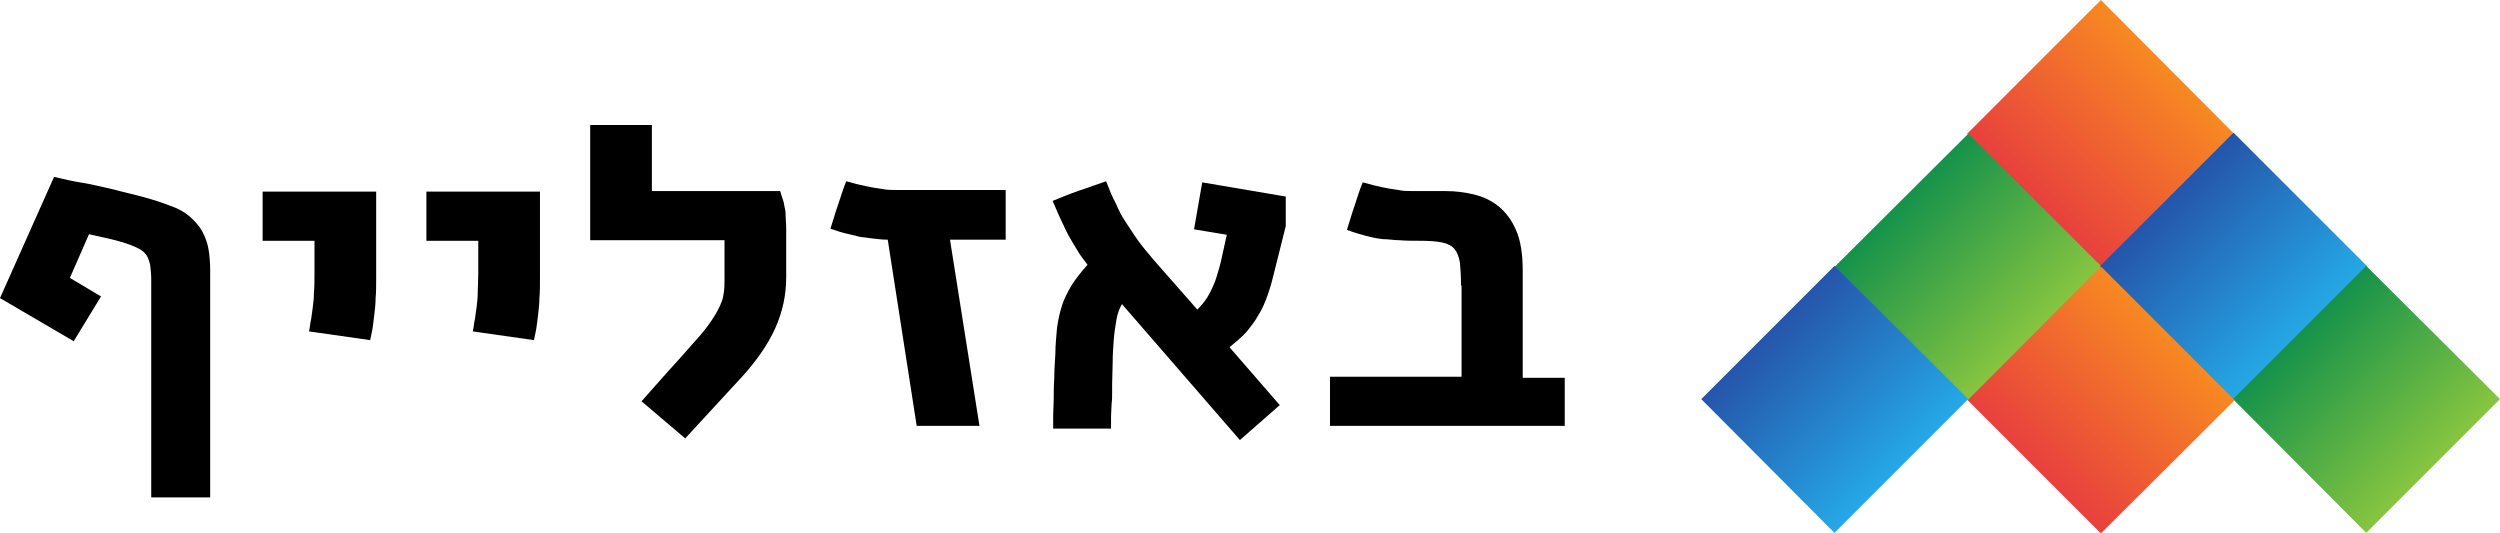
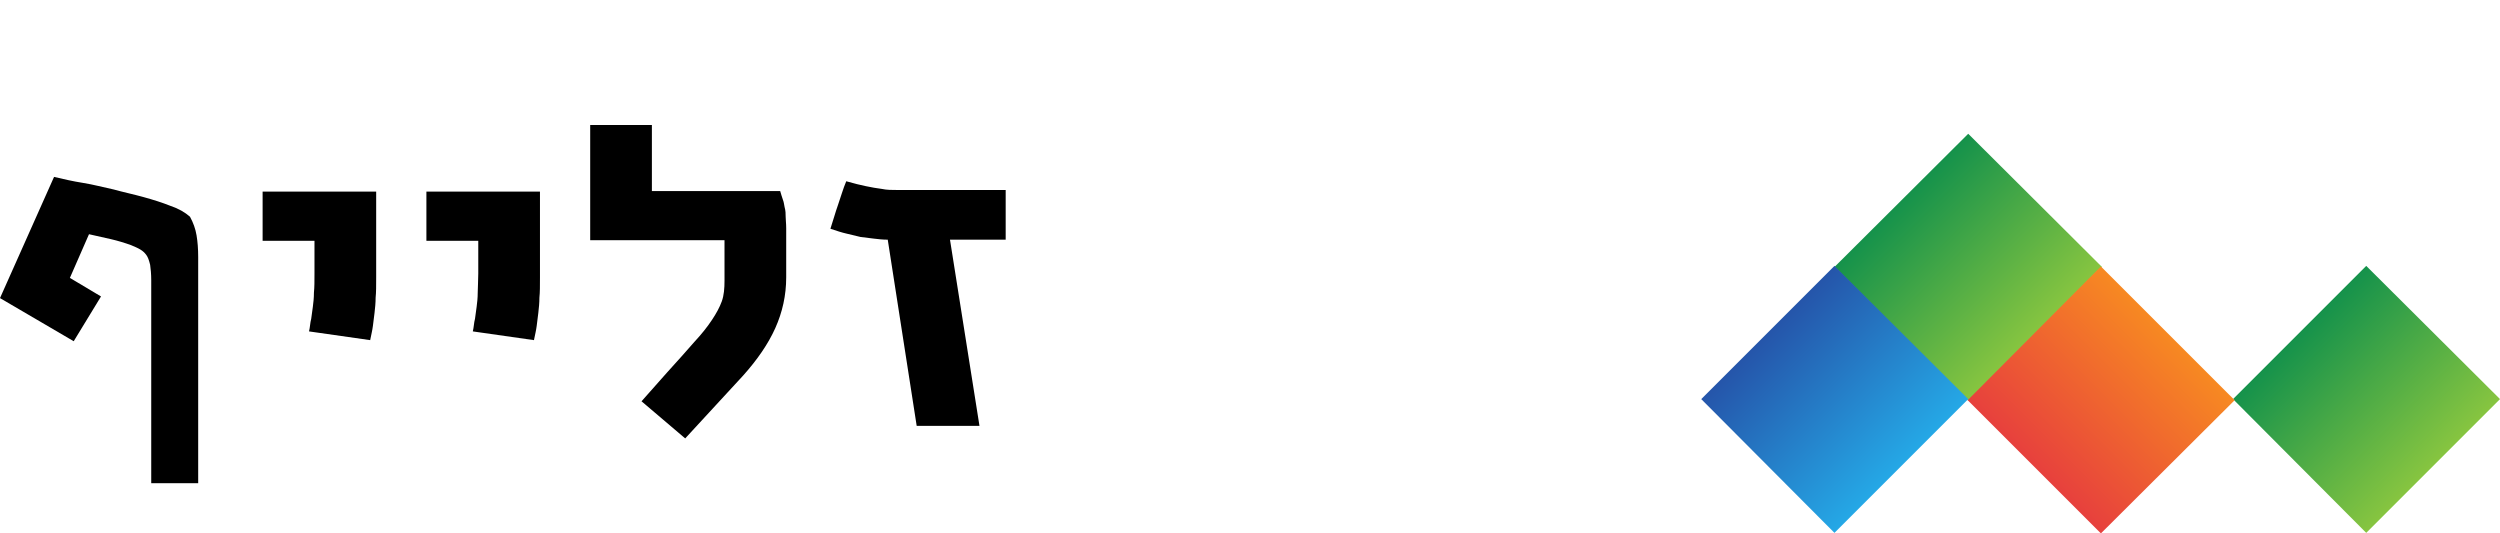
<svg xmlns="http://www.w3.org/2000/svg" id="Layer_1" x="0px" y="0px" viewBox="0 0 457.9 97.7" style="enable-background:new 0 0 457.9 97.7;" xml:space="preserve">
  <g>
    <g>
      <linearGradient id="SVGID_1_" gradientUnits="userSpaceOnUse" x1="372.525" y1="-1580.615" x2="397.025" y2="-1556.115" gradientTransform="matrix(1 0 0 -1 0 -1543.89)">
        <stop offset="0" style="stop-color:#E7403D" />
        <stop offset="1" style="stop-color:#F78922" />
      </linearGradient>
-       <polygon style="fill:url(#SVGID_1_);" points="384.8,48.9 360.3,24.5 384.8,0 409.2,24.5   " />
      <linearGradient id="SVGID_00000175320451850051503690000010042672334886170279_" gradientUnits="userSpaceOnUse" x1="372.75" y1="-1605.04" x2="348.294" y2="-1580.584" gradientTransform="matrix(1 0 0 -1 0 -1543.89)">
        <stop offset="1.614687e-07" style="stop-color:#87C540" />
        <stop offset="1" style="stop-color:#15924B" />
      </linearGradient>
      <polygon style="fill:url(#SVGID_00000175320451850051503690000010042672334886170279_);" points="360.5,73.4 336,48.9 360.5,24.5    385,48.9   " />
      <linearGradient id="SVGID_00000003093682663067911540000017349442513957108650_" gradientUnits="userSpaceOnUse" x1="421.35" y1="-1604.94" x2="396.894" y2="-1580.484" gradientTransform="matrix(1 0 0 -1 0 -1543.89)">
        <stop offset="0" style="stop-color:#25A8E6" />
        <stop offset="1" style="stop-color:#2555AA" />
      </linearGradient>
-       <polygon style="fill:url(#SVGID_00000003093682663067911540000017349442513957108650_);" points="409.1,73.3 384.6,48.8    409.1,24.3 433.6,48.8   " />
      <linearGradient id="SVGID_00000034789590470507617860000009310987553103000226_" gradientUnits="userSpaceOnUse" x1="445.676" y1="-1629.265" x2="421.226" y2="-1604.815" gradientTransform="matrix(1 0 0 -1 0 -1543.89)">
        <stop offset="1.614687e-07" style="stop-color:#87C540" />
        <stop offset="1" style="stop-color:#15924B" />
      </linearGradient>
      <polygon style="fill:url(#SVGID_00000034789590470507617860000009310987553103000226_);" points="433.4,97.6 409,73.1 433.4,48.7    457.9,73.1   " />
      <linearGradient id="SVGID_00000160192899749877411360000002386988217868663974_" gradientUnits="userSpaceOnUse" x1="372.6" y1="-1629.39" x2="397.05" y2="-1604.94" gradientTransform="matrix(1 0 0 -1 0 -1543.89)">
        <stop offset="0" style="stop-color:#E7403D" />
        <stop offset="1" style="stop-color:#F78922" />
      </linearGradient>
      <polygon style="fill:url(#SVGID_00000160192899749877411360000002386988217868663974_);" points="384.8,97.7 360.4,73.3    384.8,48.8 409.3,73.3   " />
      <linearGradient id="SVGID_00000110441986021544208380000013942673351978329265_" gradientUnits="userSpaceOnUse" x1="348.279" y1="-1629.268" x2="323.829" y2="-1604.819" gradientTransform="matrix(1 0 0 -1 0 -1543.89)">
        <stop offset="0" style="stop-color:#25A8E6" />
        <stop offset="1" style="stop-color:#2555AA" />
      </linearGradient>
      <polygon style="fill:url(#SVGID_00000110441986021544208380000013942673351978329265_);" points="336,97.6 311.6,73.1 336,48.7    360.5,73.1   " />
    </g>
    <g>
-       <path d="M9.9,32.4c1.7,0.4,3.4,0.8,5.3,1.1s3.7,0.8,5.6,1.2c1.8,0.5,3.7,0.9,5.5,1.4s3.4,1,4.9,1.6c1.5,0.5,2.7,1.2,3.6,2   s1.7,1.7,2.2,2.6c0.6,1.1,1,2.2,1.2,3.4s0.3,2.5,0.3,4v41.4H27.7V51.3c0-1.1-0.1-2.1-0.2-2.8c-0.2-0.8-0.4-1.4-0.7-1.8   c-0.3-0.4-0.6-0.7-1.1-1s-1-0.5-1.7-0.8c-1.1-0.4-2.4-0.8-3.7-1.1s-2.7-0.6-4-0.9l-3.5,8l5.7,3.4l-5,8.2L0,54.6L9.9,32.4z" />
+       <path d="M9.9,32.4c1.7,0.4,3.4,0.8,5.3,1.1s3.7,0.8,5.6,1.2c1.8,0.5,3.7,0.9,5.5,1.4s3.4,1,4.9,1.6c1.5,0.5,2.7,1.2,3.6,2   c0.6,1.1,1,2.2,1.2,3.4s0.3,2.5,0.3,4v41.4H27.7V51.3c0-1.1-0.1-2.1-0.2-2.8c-0.2-0.8-0.4-1.4-0.7-1.8   c-0.3-0.4-0.6-0.7-1.1-1s-1-0.5-1.7-0.8c-1.1-0.4-2.4-0.8-3.7-1.1s-2.7-0.6-4-0.9l-3.5,8l5.7,3.4l-5,8.2L0,54.6L9.9,32.4z" />
      <path d="M68.9,35v15.8c0,1.5,0,2.8-0.1,3.7c0,1-0.1,1.9-0.2,2.8c-0.1,0.8-0.2,1.6-0.3,2.4s-0.3,1.6-0.5,2.6l-11.2-1.6   c0.2-0.8,0.2-1.6,0.4-2.3c0.1-0.7,0.2-1.5,0.3-2.2s0.2-1.7,0.2-2.6c0.1-1,0.1-2.1,0.1-3.5v-6h-9.5v-9h20.8   C68.9,35.1,68.9,35,68.9,35z" />
      <path d="M98.9,35v15.8c0,1.5,0,2.8-0.1,3.7c0,1-0.1,1.9-0.2,2.8c-0.1,0.8-0.2,1.6-0.3,2.4s-0.3,1.6-0.5,2.6l-11.2-1.6   c0.2-0.8,0.2-1.6,0.4-2.3c0.1-0.7,0.2-1.5,0.3-2.2s0.2-1.7,0.2-2.6s0.1-2.1,0.1-3.5v-6h-9.5v-9h20.8C98.9,35.1,98.9,35,98.9,35z" />
      <path d="M119.4,22.9V35h23.5c0.2,0.6,0.3,1.1,0.5,1.6s0.2,0.9,0.3,1.3c0.2,0.7,0.2,1.3,0.2,1.8c0,0.6,0.1,1.2,0.1,2.1v9   c0,3.3-0.7,6.4-2,9.3s-3.3,5.8-5.9,8.7l-10.6,11.5l-8-6.8l4.7-5.3c2-2.2,3.7-4.1,5-5.6c1.4-1.5,2.4-2.8,3.2-4s1.4-2.3,1.8-3.4   c0.4-1.1,0.5-2.4,0.5-3.8V44h-24.6V22.9H119.4z" />
      <path d="M184.2,43.9H174l5.4,34.1h-11.5l-5.3-34.1c-0.9,0-1.8-0.1-2.6-0.2c-0.8-0.1-1.6-0.2-2.4-0.3c-0.8-0.2-1.6-0.4-2.5-0.6   s-1.8-0.5-3-0.9c0.5-1.5,0.9-3,1.4-4.4s0.9-2.9,1.5-4.3c1.4,0.4,2.6,0.7,3.6,0.9s2,0.4,2.9,0.5c0.9,0.2,1.9,0.2,2.9,0.2   s2.3,0,3.7,0h16.1L184.2,43.9L184.2,43.9z" />
-       <path d="M233.5,49.4c-0.4,1.7-0.8,3.2-1.3,4.6s-1,2.6-1.7,3.7c-0.6,1.1-1.4,2.1-2.2,3.1c-0.8,0.9-1.9,1.8-3.1,2.8l9.2,10.6   l-7.3,6.4l-21.6-24.9c-0.4,0.7-0.8,1.6-1,2.8c-0.2,1.1-0.4,2.4-0.5,3.7c-0.1,1.3-0.2,2.7-0.2,4.1s-0.1,2.8-0.1,4c0,0.5,0,1,0,1.6   s0,1.4-0.1,2.1c0,0.8-0.1,1.5-0.1,2.3s0,1.5,0,2.2h-10.6c0-0.8,0-1.6,0-2.5s0.1-1.9,0.1-3s0-2.3,0.1-3.7c0-1.4,0.1-2.8,0.2-4.5   c0-1.7,0.2-3.3,0.3-4.7c0.2-1.5,0.5-2.8,0.9-4.1c0.4-1.3,1.1-2.6,1.8-3.8c0.8-1.2,1.7-2.4,2.9-3.7c-0.7-0.9-1.4-1.8-1.9-2.7   c-0.5-0.8-1.1-1.8-1.6-2.7s-0.9-1.9-1.4-2.9s-0.9-2.1-1.5-3.4c1.5-0.6,3.1-1.3,4.9-1.9c1.8-0.6,3.4-1.2,4.9-1.7   c0.6,1.5,1.1,2.9,1.8,4.1c0.5,1.2,1.1,2.4,1.8,3.4c0.7,1.1,1.4,2.1,2.2,3.3c0.8,1.1,1.8,2.3,2.9,3.6l8,9.1   c0.7-0.7,1.3-1.4,1.8-2.2c0.5-0.8,1-1.8,1.5-3.1c0.2-0.5,0.3-1,0.5-1.6s0.3-1.1,0.5-1.8l1.1-5l-6-1l1.5-8.6l15.3,2.6v5.4   L233.5,49.4z" />
-       <path d="M267.6,52.3c0-1.7-0.1-3.1-0.2-4.2c-0.2-1.1-0.5-1.9-1-2.5s-1.3-1-2.3-1.2s-2.3-0.3-4-0.3c-1.4,0-2.7,0-3.7-0.1   c-1.1,0-2.1-0.2-3.1-0.2c-1-0.1-2-0.3-3.1-0.6s-2.2-0.6-3.5-1.1c0.5-1.5,0.9-3,1.4-4.4c0.5-1.5,0.9-2.9,1.5-4.3   c1.4,0.4,2.6,0.7,3.6,0.9s2,0.4,2.9,0.5C257,35,258,35,259,35s2.3,0,3.7,0h2.1c1.8,0,3.4,0.2,5.1,0.6c1.7,0.4,3.2,1.1,4.6,2.2   c1.3,1.1,2.4,2.5,3.2,4.4c0.8,1.8,1.2,4.3,1.2,7.3v19.7h7.7V78h-43v-9h24.1V52.3H267.6z" />
    </g>
  </g>
</svg>